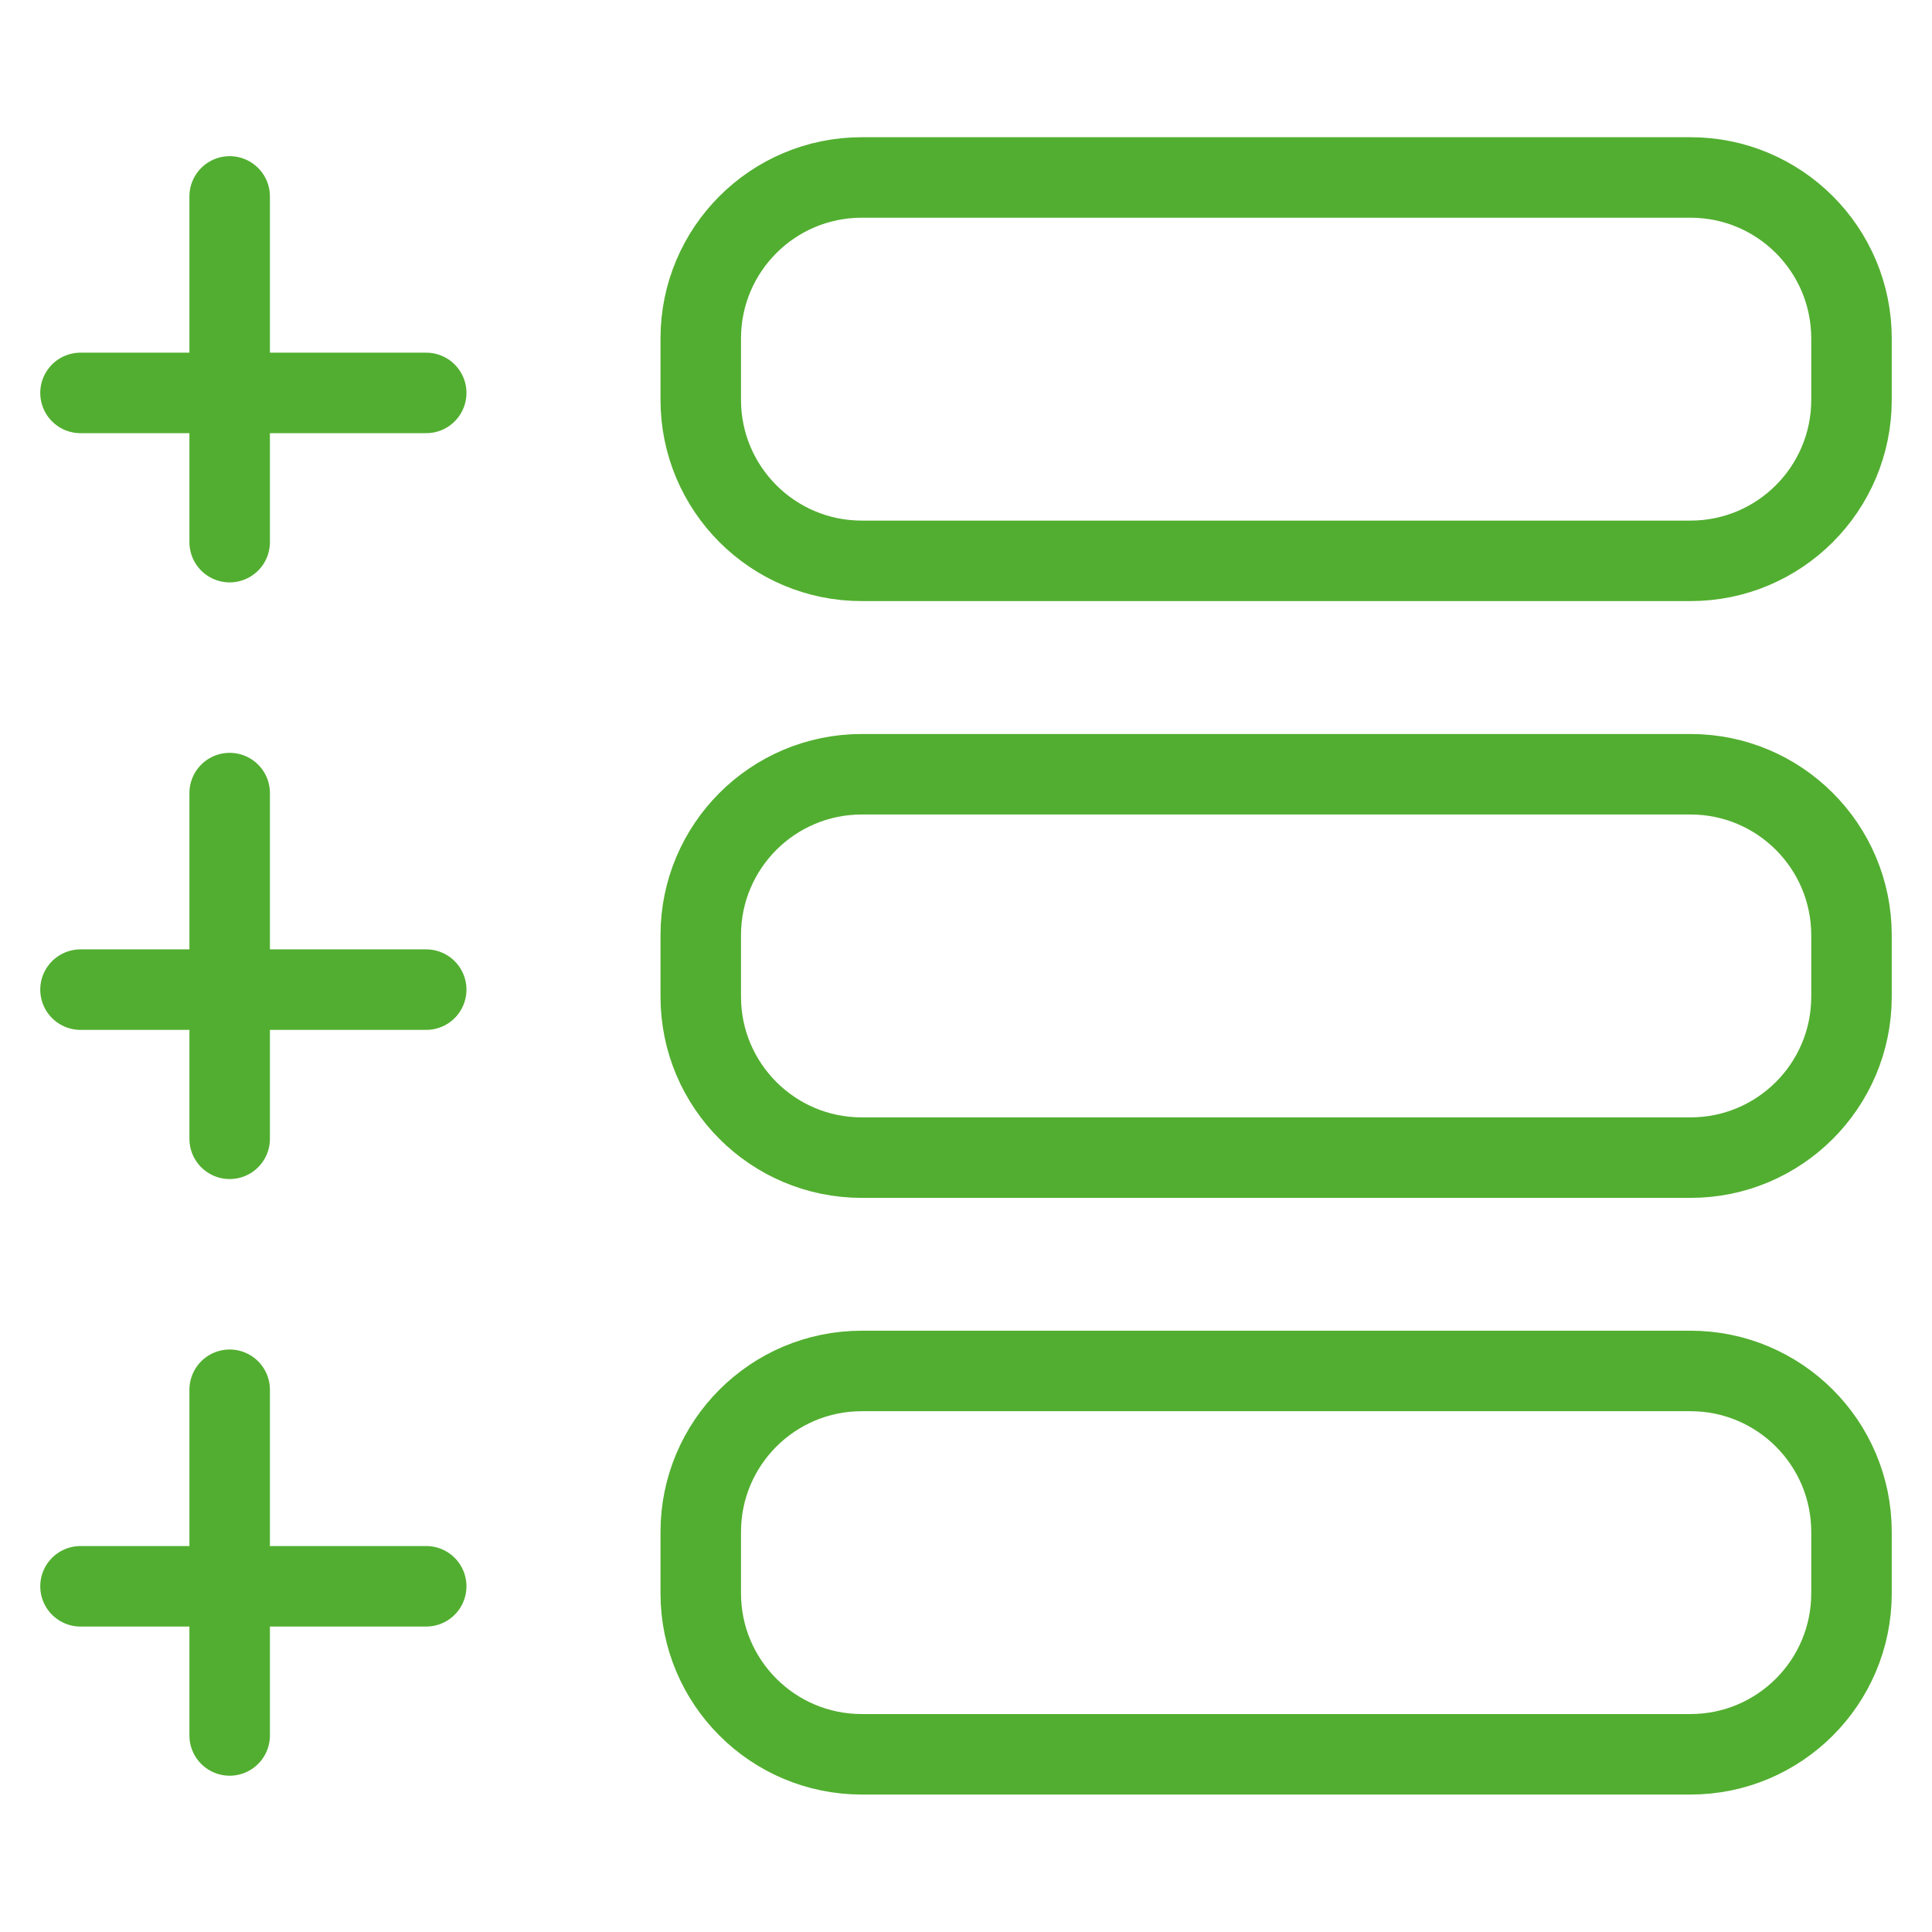
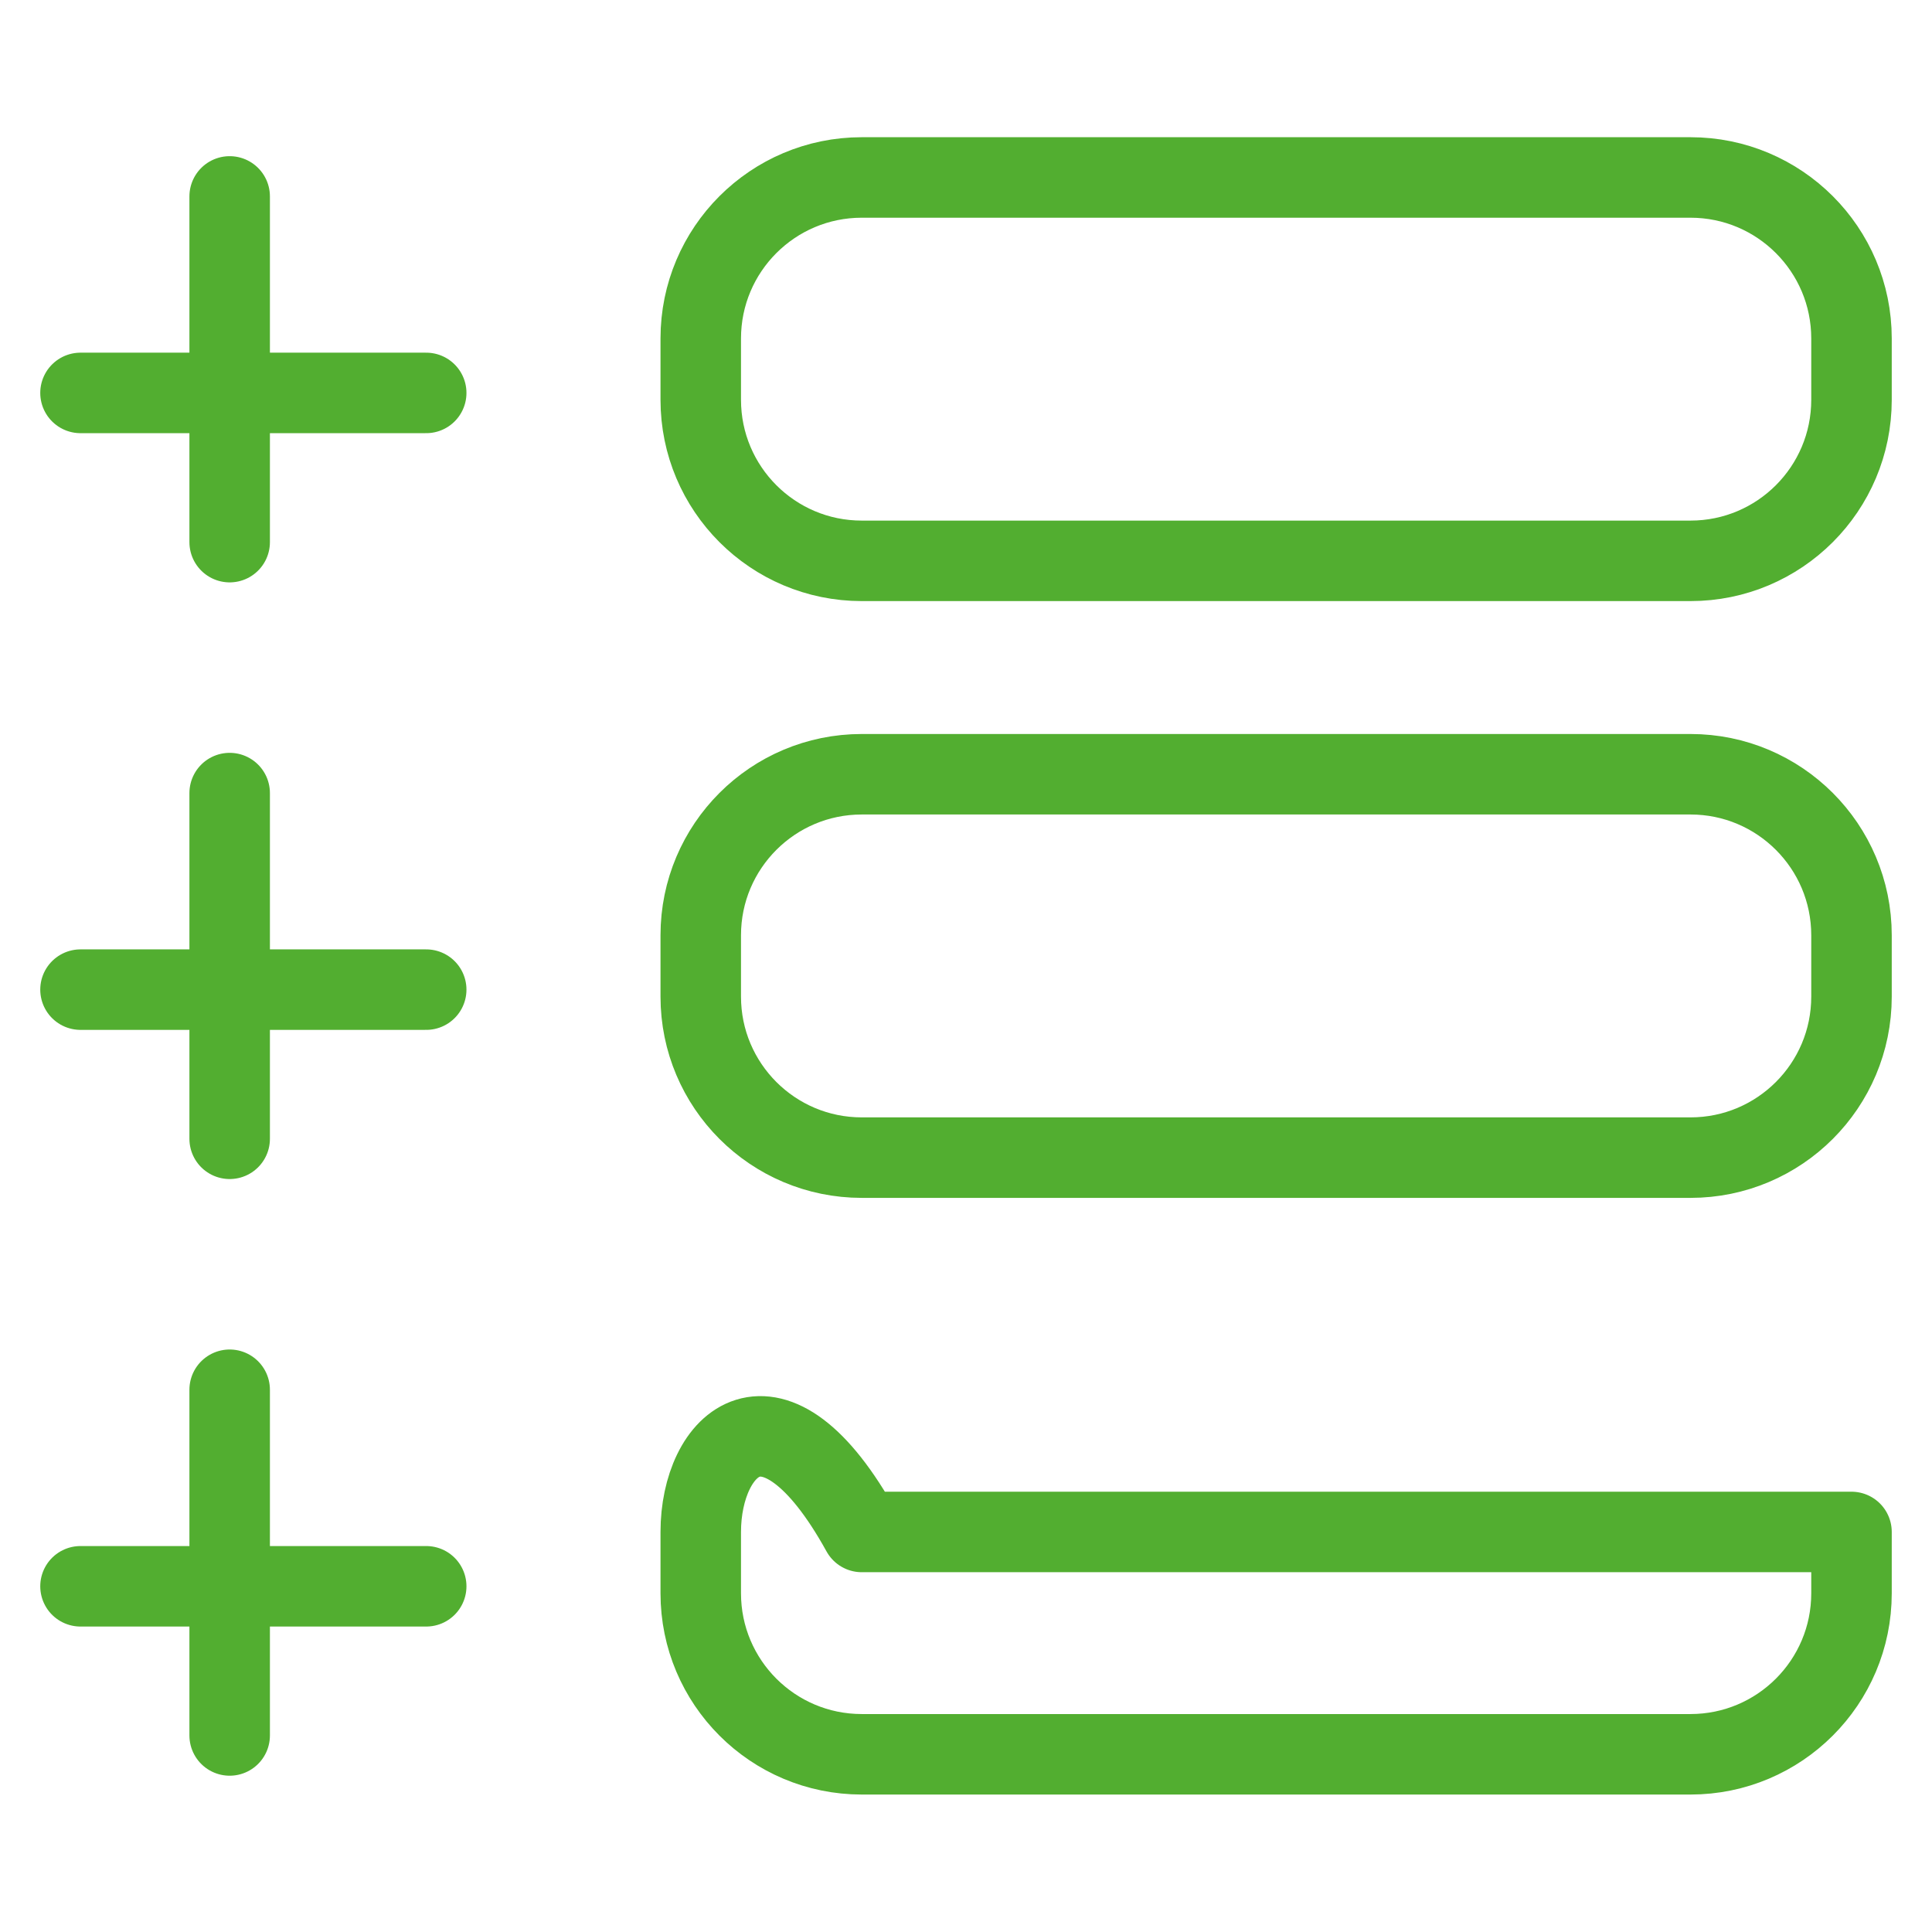
<svg xmlns="http://www.w3.org/2000/svg" width="48" height="48" viewBox="0 0 48 48" fill="none">
-   <path d="M5.706 4.88L5.706 13.469M5.706 19.704L5.706 28.293M5.706 34.528L5.706 43.117M2 9.762L10.589 9.762M2 24.587L10.589 24.587M2 39.411H10.589M21.41 13.934H42C44.209 13.934 46 12.143 46 9.933V8.409C46 6.2 44.209 4.409 42 4.409H21.41C19.201 4.409 17.41 6.2 17.41 8.409V9.933C17.41 12.143 19.201 13.934 21.41 13.934ZM21.41 28.761H42C44.209 28.761 46 26.97 46 24.761V23.236C46 21.027 44.209 19.236 42 19.236H21.41C19.201 19.236 17.41 21.027 17.41 23.236V24.761C17.41 26.97 19.201 28.761 21.41 28.761ZM21.41 43.585H42C44.209 43.585 46 41.794 46 39.585V38.061C46 35.852 44.209 34.061 42 34.061H21.41C19.201 34.061 17.41 35.852 17.41 38.061V39.585C17.41 41.794 19.201 43.585 21.41 43.585Z" stroke="#52AE30" stroke-width="2" stroke-linecap="round" stroke-linejoin="round" />
+   <path d="M5.706 4.88L5.706 13.469M5.706 19.704L5.706 28.293M5.706 34.528L5.706 43.117M2 9.762L10.589 9.762M2 24.587L10.589 24.587M2 39.411H10.589M21.41 13.934H42C44.209 13.934 46 12.143 46 9.933V8.409C46 6.2 44.209 4.409 42 4.409H21.41C19.201 4.409 17.41 6.2 17.41 8.409V9.933C17.41 12.143 19.201 13.934 21.41 13.934ZM21.41 28.761H42C44.209 28.761 46 26.97 46 24.761V23.236C46 21.027 44.209 19.236 42 19.236H21.41C19.201 19.236 17.41 21.027 17.41 23.236V24.761C17.41 26.97 19.201 28.761 21.41 28.761ZM21.41 43.585H42C44.209 43.585 46 41.794 46 39.585V38.061H21.41C19.201 34.061 17.41 35.852 17.41 38.061V39.585C17.41 41.794 19.201 43.585 21.41 43.585Z" stroke="#52AE30" stroke-width="2" stroke-linecap="round" stroke-linejoin="round" />
</svg>